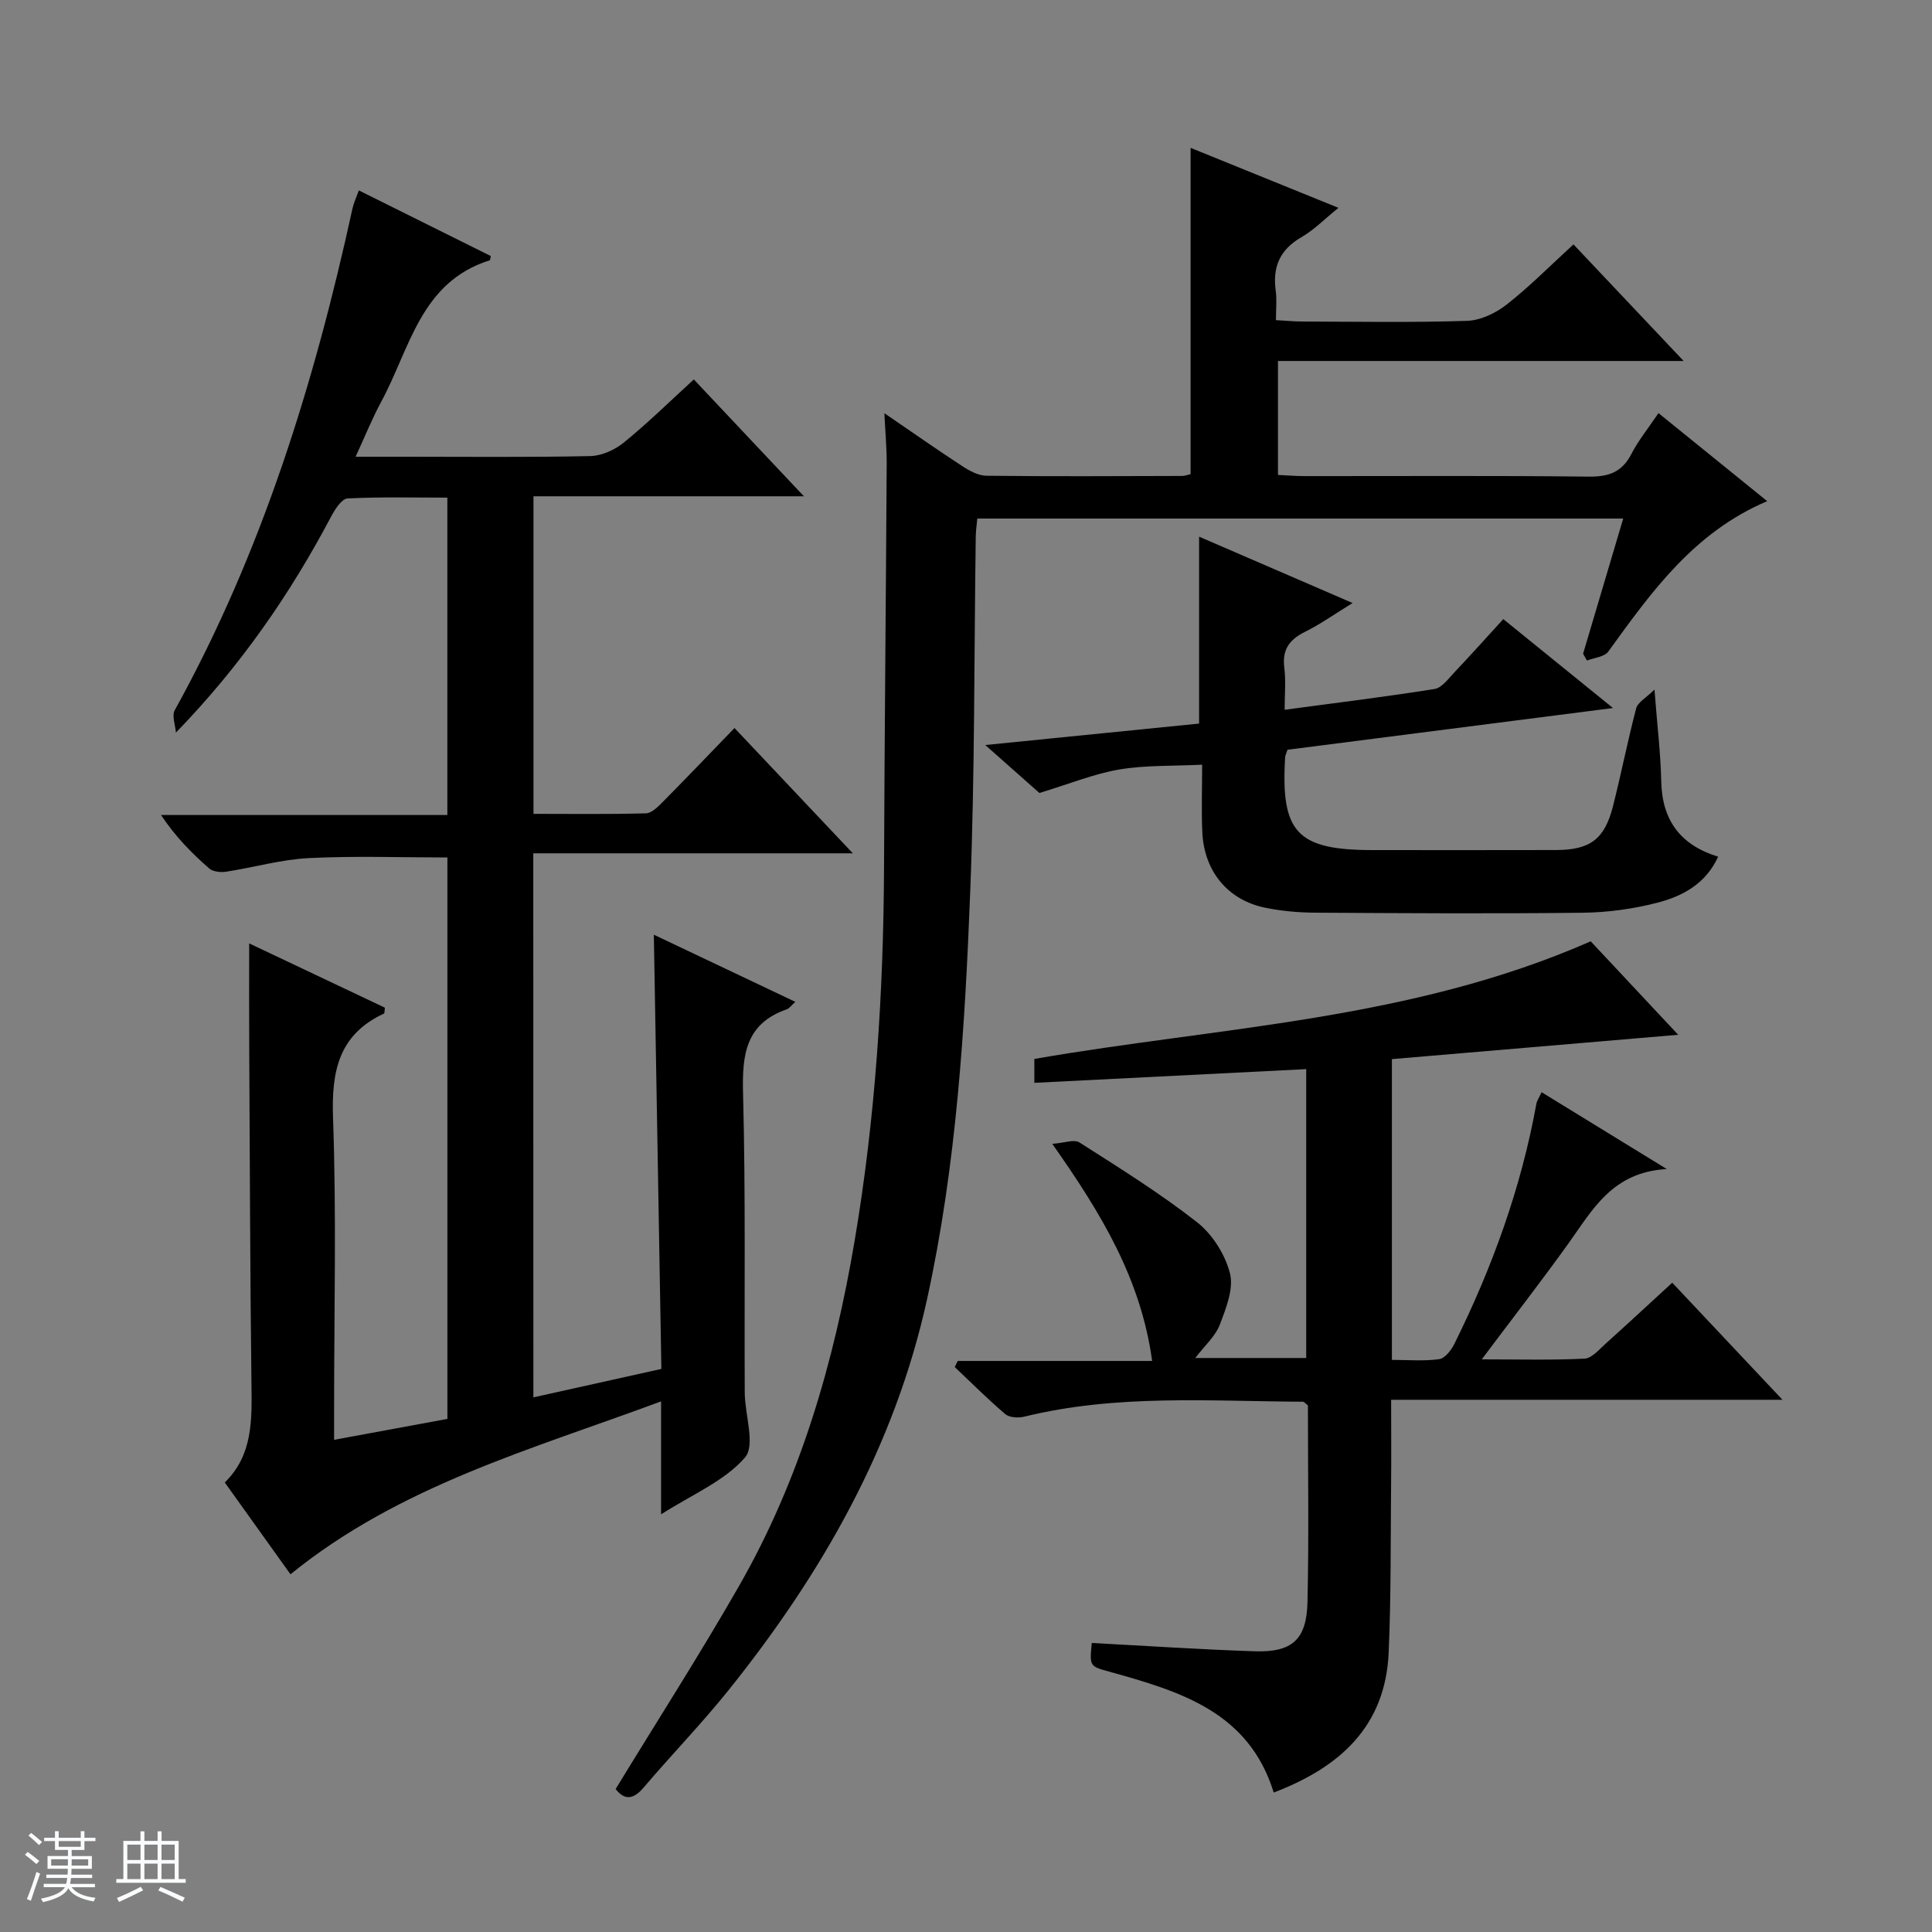
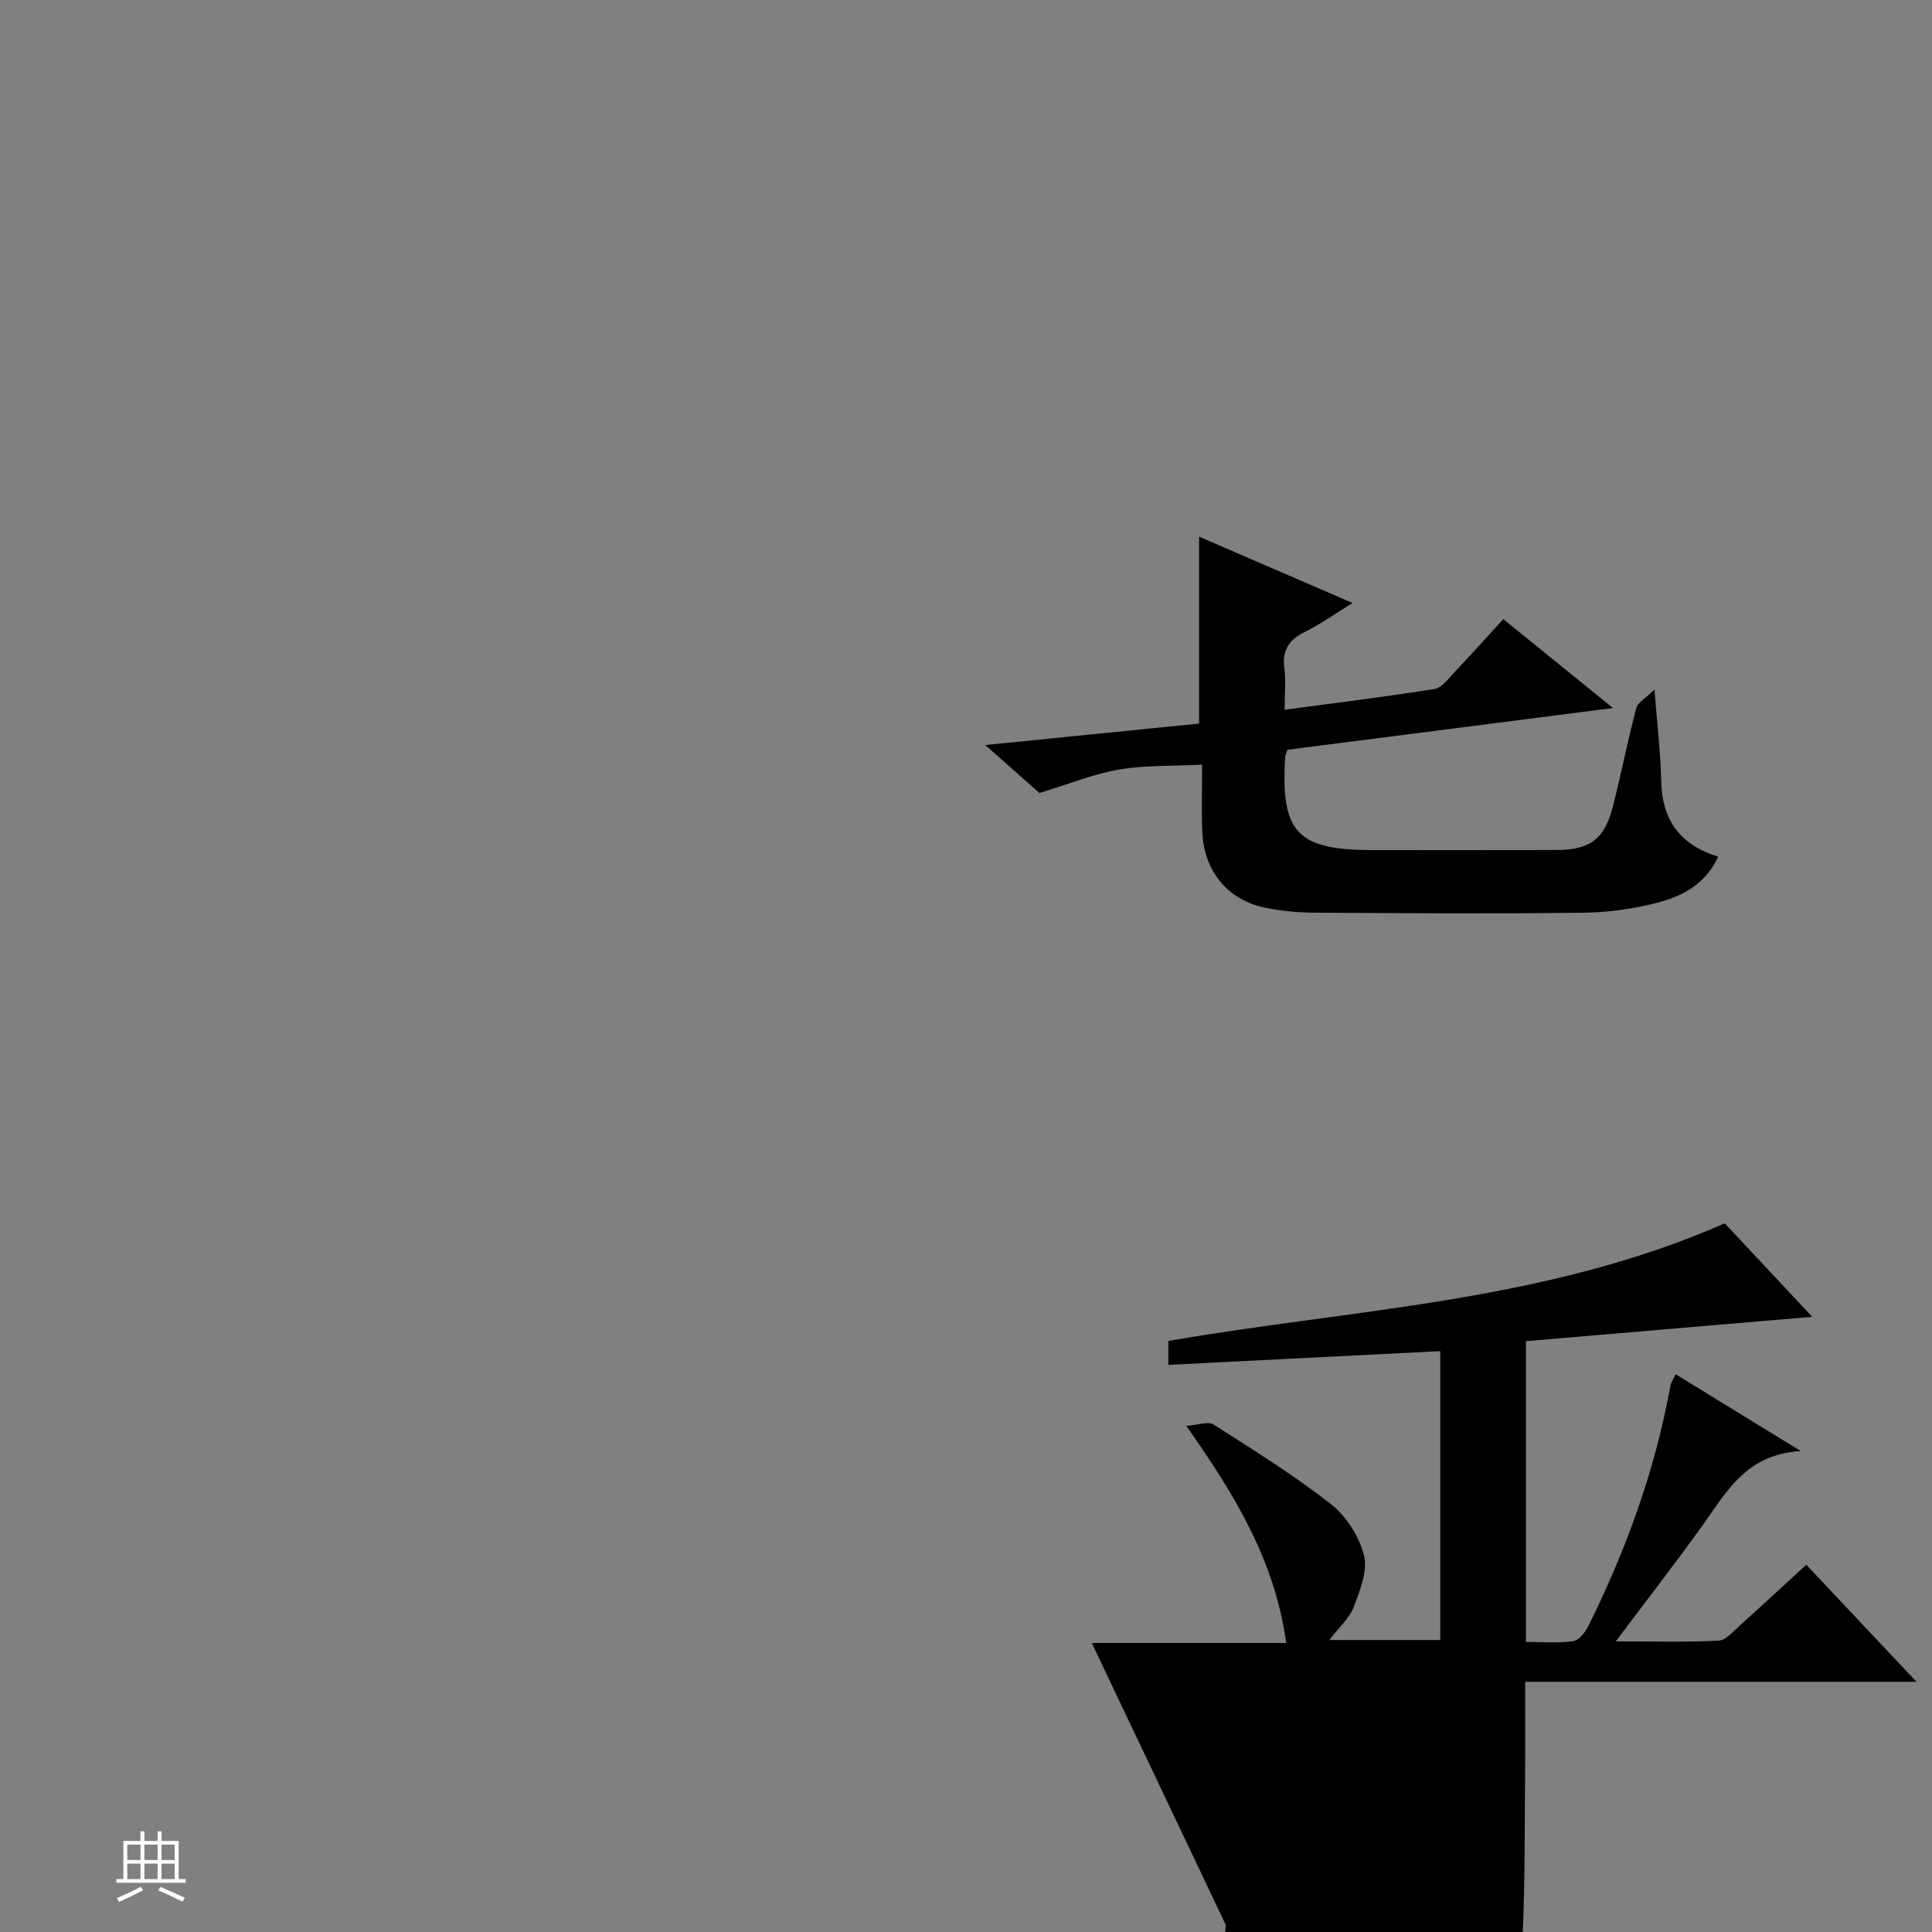
<svg xmlns="http://www.w3.org/2000/svg" enable-background="new 0 0 400 400" viewBox="0 0 400 400">
  <rect x="0" y="0" width="400" height="400" fill="#808080" stroke="none" />
-   <path d="m5.17 384 .56-.58c.85.61 1.65 1.24 2.4 1.87l-.59.64c-.84-.73-1.63-1.38-2.37-1.93m1.22 9.53-.82-.34c.71-1.76 1.37-3.64 1.98-5.63.24.13.5.25.76.36-.6 1.67-1.24 3.54-1.92 5.61m-.5-13.5.57-.54c.56.44 1.31 1.06 2.26 1.87l-.64.64c-.68-.66-1.41-1.32-2.19-1.97m3.25.46h2.24v-1.36h.77v1.36h4.57v-1.36h.76v1.36h2.28v.69h-2.28v1.84h-2.64v1.26h4.18v2.64h-4.21c0 .45-.02.86-.05 1.21h4.32v.69h-4.38c-.04.34-.1.75-.19 1.22h5.15v.69h-4.82c.87 1.19 2.51 1.92 4.93 2.19-.17.31-.3.57-.37.76-2.77-.49-4.52-1.41-5.26-2.76-.56 1.26-2.3 2.23-5.24 2.9-.12-.24-.26-.48-.43-.72 2.73-.55 4.38-1.34 4.96-2.38h-4.38v-.69h4.65c.1-.38.17-.79.21-1.22h-4.32v-.69h4.4c.03-.34.05-.75.05-1.21h-4.2v-2.64h4.23v-1.26h-2.69v-1.84h-2.24zm1.46 4.46v1.29h3.45c.01-.4.02-.57.01-.53v-.32-.45h-3.46zm1.55-2.59h4.57v-1.19h-4.57zm6.11 2.59h-3.42v.77c-.01.19-.01.37-.02.53h3.44z" fill="#fafbfc" />
  <path d="m32.63 379.16h.82v1.98h3.54v7.89h1.46v.78h-14.37v-.78h1.46v-7.89h3.54v-1.98h.82v1.98h2.73zm-3.49 11.48.5.73c-1.61.82-3.28 1.63-5 2.41-.13-.27-.28-.55-.44-.82 1.75-.72 3.4-1.49 4.94-2.32m-2.78-5.55h2.73v-3.18h-2.73zm0 3.95h2.73v-3.2h-2.73zm3.54-3.95h2.73v-3.18h-2.73zm0 3.95h2.73v-3.2h-2.73zm7.89 4.68c-1.84-.92-3.51-1.7-5.02-2.32l.45-.73c1.89.8 3.57 1.55 5.04 2.23zm-1.62-11.81h-2.73v3.18h2.73zm-2.73 7.13h2.73v-3.2h-2.73v3.19z" fill="#fafbfc" />
  <g fill="#000001">
-     <path d="m110.43 289.31c8.94-1.99 17.46-3.88 26.5-5.89-.52-29.94-1.03-59.61-1.56-89.9 9.92 4.71 19.45 9.23 29.29 13.9-.82.73-1.23 1.37-1.8 1.56-8.48 2.96-9.23 9.38-9.02 17.31.54 20.65.25 41.32.35 61.99.02 4.62 2.26 10.92.05 13.48-4.23 4.89-10.93 7.64-17.37 11.77 0-8.1 0-15.18 0-23.39-26.94 10-54.1 17.43-76.73 35.8-4.32-6.03-8.83-12.34-13.6-19.01 5.85-5.72 5.61-12.98 5.52-20.37-.28-23.16-.33-46.32-.46-69.48-.04-7.08-.01-14.16-.01-21.76 9.42 4.46 18.81 8.91 28.1 13.31-.1.69-.05 1.16-.2 1.22-9.36 4.35-10.88 11.91-10.54 21.55.72 20.14.22 40.32.22 60.49v6.21c8.08-1.49 15.65-2.89 23.46-4.33 0-38.81 0-77.41 0-116.24-9.54 0-19.13-.35-28.68.13-5.75.29-11.43 1.94-17.16 2.82-1.13.17-2.71 0-3.5-.69-3.59-3.16-6.97-6.55-9.95-11.05h59.28c0-22.12 0-43.54 0-65.71-6.83 0-13.76-.18-20.66.17-1.2.06-2.6 2.23-3.38 3.7-8.51 16.12-18.8 31-32.16 44.78-.11-1.56-.88-3.49-.24-4.64 18.03-32.59 28.9-67.71 36.8-103.88.24-1.11.75-2.16 1.31-3.74 9.27 4.61 18.29 9.1 27.32 13.59-.1.42-.1.85-.23.89-14.33 4.49-16.51 18.31-22.43 29.23-1.86 3.43-3.32 7.08-5.33 11.43h10.07c12.83 0 25.67.14 38.49-.13 2.37-.05 5.09-1.27 6.97-2.8 4.9-3.98 9.42-8.43 14.5-13.07 7.46 7.92 14.8 15.71 22.79 24.19-19.14 0-37.36 0-55.99 0v65.75c7.73 0 15.52.11 23.29-.11 1.22-.03 2.54-1.42 3.56-2.44 4.91-4.96 9.73-10.01 14.77-15.22 8.28 8.77 16.04 16.98 24.5 25.94-22.5 0-44.15 0-66.16 0 .02 37.69.02 74.76.02 112.64z" />
-     <path d="m127.46 370.4c8.69-14.24 17.47-27.93 25.54-42.02 12.7-22.17 19.68-46.36 23.93-71.41 4.34-25.65 5.99-51.5 6.1-77.49.11-27.8.39-55.6.55-83.4.02-3.23-.28-6.46-.48-10.53 5.83 3.98 10.96 7.59 16.21 11.01 1.46.95 3.27 1.92 4.92 1.94 13.49.15 26.99.08 40.49.04.63 0 1.26-.26 1.78-.38 0-22.43 0-44.68 0-67.55 9.98 4.05 19.89 8.07 30.61 12.42-2.9 2.34-5.06 4.58-7.65 6.07-4.49 2.58-6.02 6.19-5.33 11.14.25 1.79.04 3.64.04 6.04 2.02.11 3.78.29 5.54.29 11.33.03 22.67.23 33.99-.14 2.81-.09 5.96-1.59 8.23-3.37 4.71-3.68 8.93-7.97 13.84-12.46 7.41 7.84 14.75 15.61 22.81 24.14-28.52 0-56.05 0-83.99 0v23.59c1.78.08 3.56.24 5.34.24 19.66.02 39.33-.12 58.98.11 4.14.05 6.91-.91 8.85-4.69 1.43-2.78 3.45-5.26 5.61-8.46 7.47 6.05 14.72 11.92 22.51 18.23-15.24 6.47-24 18.85-32.9 31.14-.8 1.11-2.92 1.27-4.42 1.86-.27-.47-.53-.94-.8-1.41 2.73-9.19 5.45-18.37 8.31-27.99-44.7 0-89.04 0-133.73 0-.1 1.17-.3 2.43-.32 3.7-.35 24.47-.19 48.96-1.14 73.41-1.1 28.38-2.85 56.8-8.97 84.64-6.67 30.33-21.7 56.64-40.94 80.66-5.61 7.01-11.89 13.48-17.71 20.32-2.18 2.56-3.98 2.63-5.8.31z" />
-     <path d="m226.04 340.16c11.48.61 22.57 1.35 33.68 1.72 7.78.26 10.8-2.38 10.98-10.18.31-13.63.09-27.28.09-40.72-.53-.41-.78-.77-1.03-.77-19.28-.09-38.63-1.6-57.66 3.09-1.23.3-3.09.22-3.96-.52-3.63-3.08-7-6.47-10.47-9.75.21-.42.41-.84.62-1.26h40.25c-2.34-17.02-10.52-30.52-20.68-44.95 2.5-.18 4.54-.99 5.63-.29 8.26 5.27 16.62 10.47 24.31 16.49 3.19 2.49 5.86 6.7 6.85 10.61.81 3.19-.82 7.26-2.11 10.65-.9 2.36-3.06 4.24-5.07 6.88h22.97c0-19.77 0-39.48 0-59.81-18.68.94-37.33 1.89-56.29 2.84 0-1.87 0-3.27 0-4.95 38.34-6.66 77.9-7.96 115.19-24.35 5.57 5.95 11.83 12.64 18.11 19.35-20.03 1.7-39.61 3.37-59.27 5.04v62.27c3.3 0 6.59.29 9.78-.15 1.19-.16 2.5-1.85 3.14-3.14 7.85-15.82 13.83-32.3 16.99-49.73.11-.62.52-1.19 1.08-2.4 8.28 5.08 16.4 10.06 25.92 15.91-11.3.62-15.38 8.46-20.35 15.39-5.62 7.83-11.54 15.45-17.96 24.01 7.58 0 14.45.19 21.29-.15 1.5-.07 3.01-1.9 4.36-3.1 4.56-4.1 9.05-8.27 13.79-12.62 7.55 8.02 14.81 15.74 22.82 24.24-27.46 0-53.95 0-81.02 0 0 6.34.05 12.12-.01 17.89-.11 11.48 0 22.98-.5 34.44-.67 15.35-10.17 23.78-23.8 28.99-5.17-16.78-19.49-20.96-33.89-24.99-4.23-1.16-4.25-1.09-3.78-5.98z" />
+     <path d="m226.04 340.16h40.25c-2.34-17.02-10.52-30.52-20.68-44.95 2.5-.18 4.54-.99 5.63-.29 8.26 5.27 16.62 10.47 24.31 16.49 3.19 2.49 5.86 6.7 6.85 10.61.81 3.19-.82 7.26-2.11 10.65-.9 2.36-3.06 4.24-5.07 6.88h22.97c0-19.77 0-39.48 0-59.81-18.68.94-37.33 1.89-56.29 2.84 0-1.87 0-3.27 0-4.95 38.34-6.66 77.9-7.96 115.19-24.35 5.57 5.95 11.83 12.64 18.11 19.35-20.03 1.7-39.61 3.37-59.27 5.04v62.27c3.3 0 6.59.29 9.78-.15 1.19-.16 2.5-1.85 3.14-3.14 7.85-15.82 13.83-32.3 16.99-49.73.11-.62.52-1.19 1.08-2.4 8.28 5.08 16.4 10.06 25.92 15.91-11.3.62-15.38 8.46-20.35 15.39-5.62 7.83-11.54 15.45-17.96 24.01 7.58 0 14.45.19 21.29-.15 1.5-.07 3.01-1.9 4.36-3.1 4.56-4.1 9.05-8.27 13.79-12.62 7.55 8.02 14.81 15.74 22.82 24.24-27.46 0-53.95 0-81.02 0 0 6.34.05 12.12-.01 17.89-.11 11.48 0 22.98-.5 34.44-.67 15.35-10.17 23.78-23.8 28.99-5.17-16.78-19.49-20.96-33.89-24.99-4.23-1.16-4.25-1.09-3.78-5.98z" />
    <path d="m266.56 155.23c-.28.86-.46 1.17-.48 1.48-.96 15.67 2.45 19.29 18.15 19.29 12.66 0 25.32.03 37.97-.01 7.03-.03 10.01-2.25 11.74-9.03 1.72-6.75 3.04-13.59 4.82-20.32.32-1.23 1.99-2.1 3.78-3.87.57 7.44 1.28 13.21 1.4 19 .18 8.02 3.9 13.16 11.78 15.6-2.57 5.66-7.43 8.21-12.71 9.56-4.94 1.26-10.14 1.98-15.24 2.04-18.48.22-36.97.1-55.46-.01-3.47-.02-6.99-.33-10.38-1.03-7.7-1.57-12.62-7.52-13-15.58-.21-4.46-.04-8.94-.04-14.03-6.06.3-11.69.08-17.13.99-5.2.88-10.2 2.94-16.56 4.87-2.65-2.34-6.55-5.8-11.21-9.93 15.42-1.55 29.84-2.99 44.27-4.44 0-12.92 0-25.5 0-38.7 10.23 4.42 20.55 8.88 31.78 13.74-3.77 2.31-6.69 4.4-9.88 5.98-3.21 1.6-4.73 3.67-4.26 7.39.35 2.75.07 5.58.07 8.73 10.73-1.44 20.92-2.69 31.04-4.3 1.5-.24 2.84-2.11 4.06-3.4 3.31-3.49 6.52-7.08 10.17-11.07 7.32 5.94 14.59 11.82 22.71 18.41-23.1 2.96-45.19 5.79-67.39 8.64z" />
  </g>
</svg>